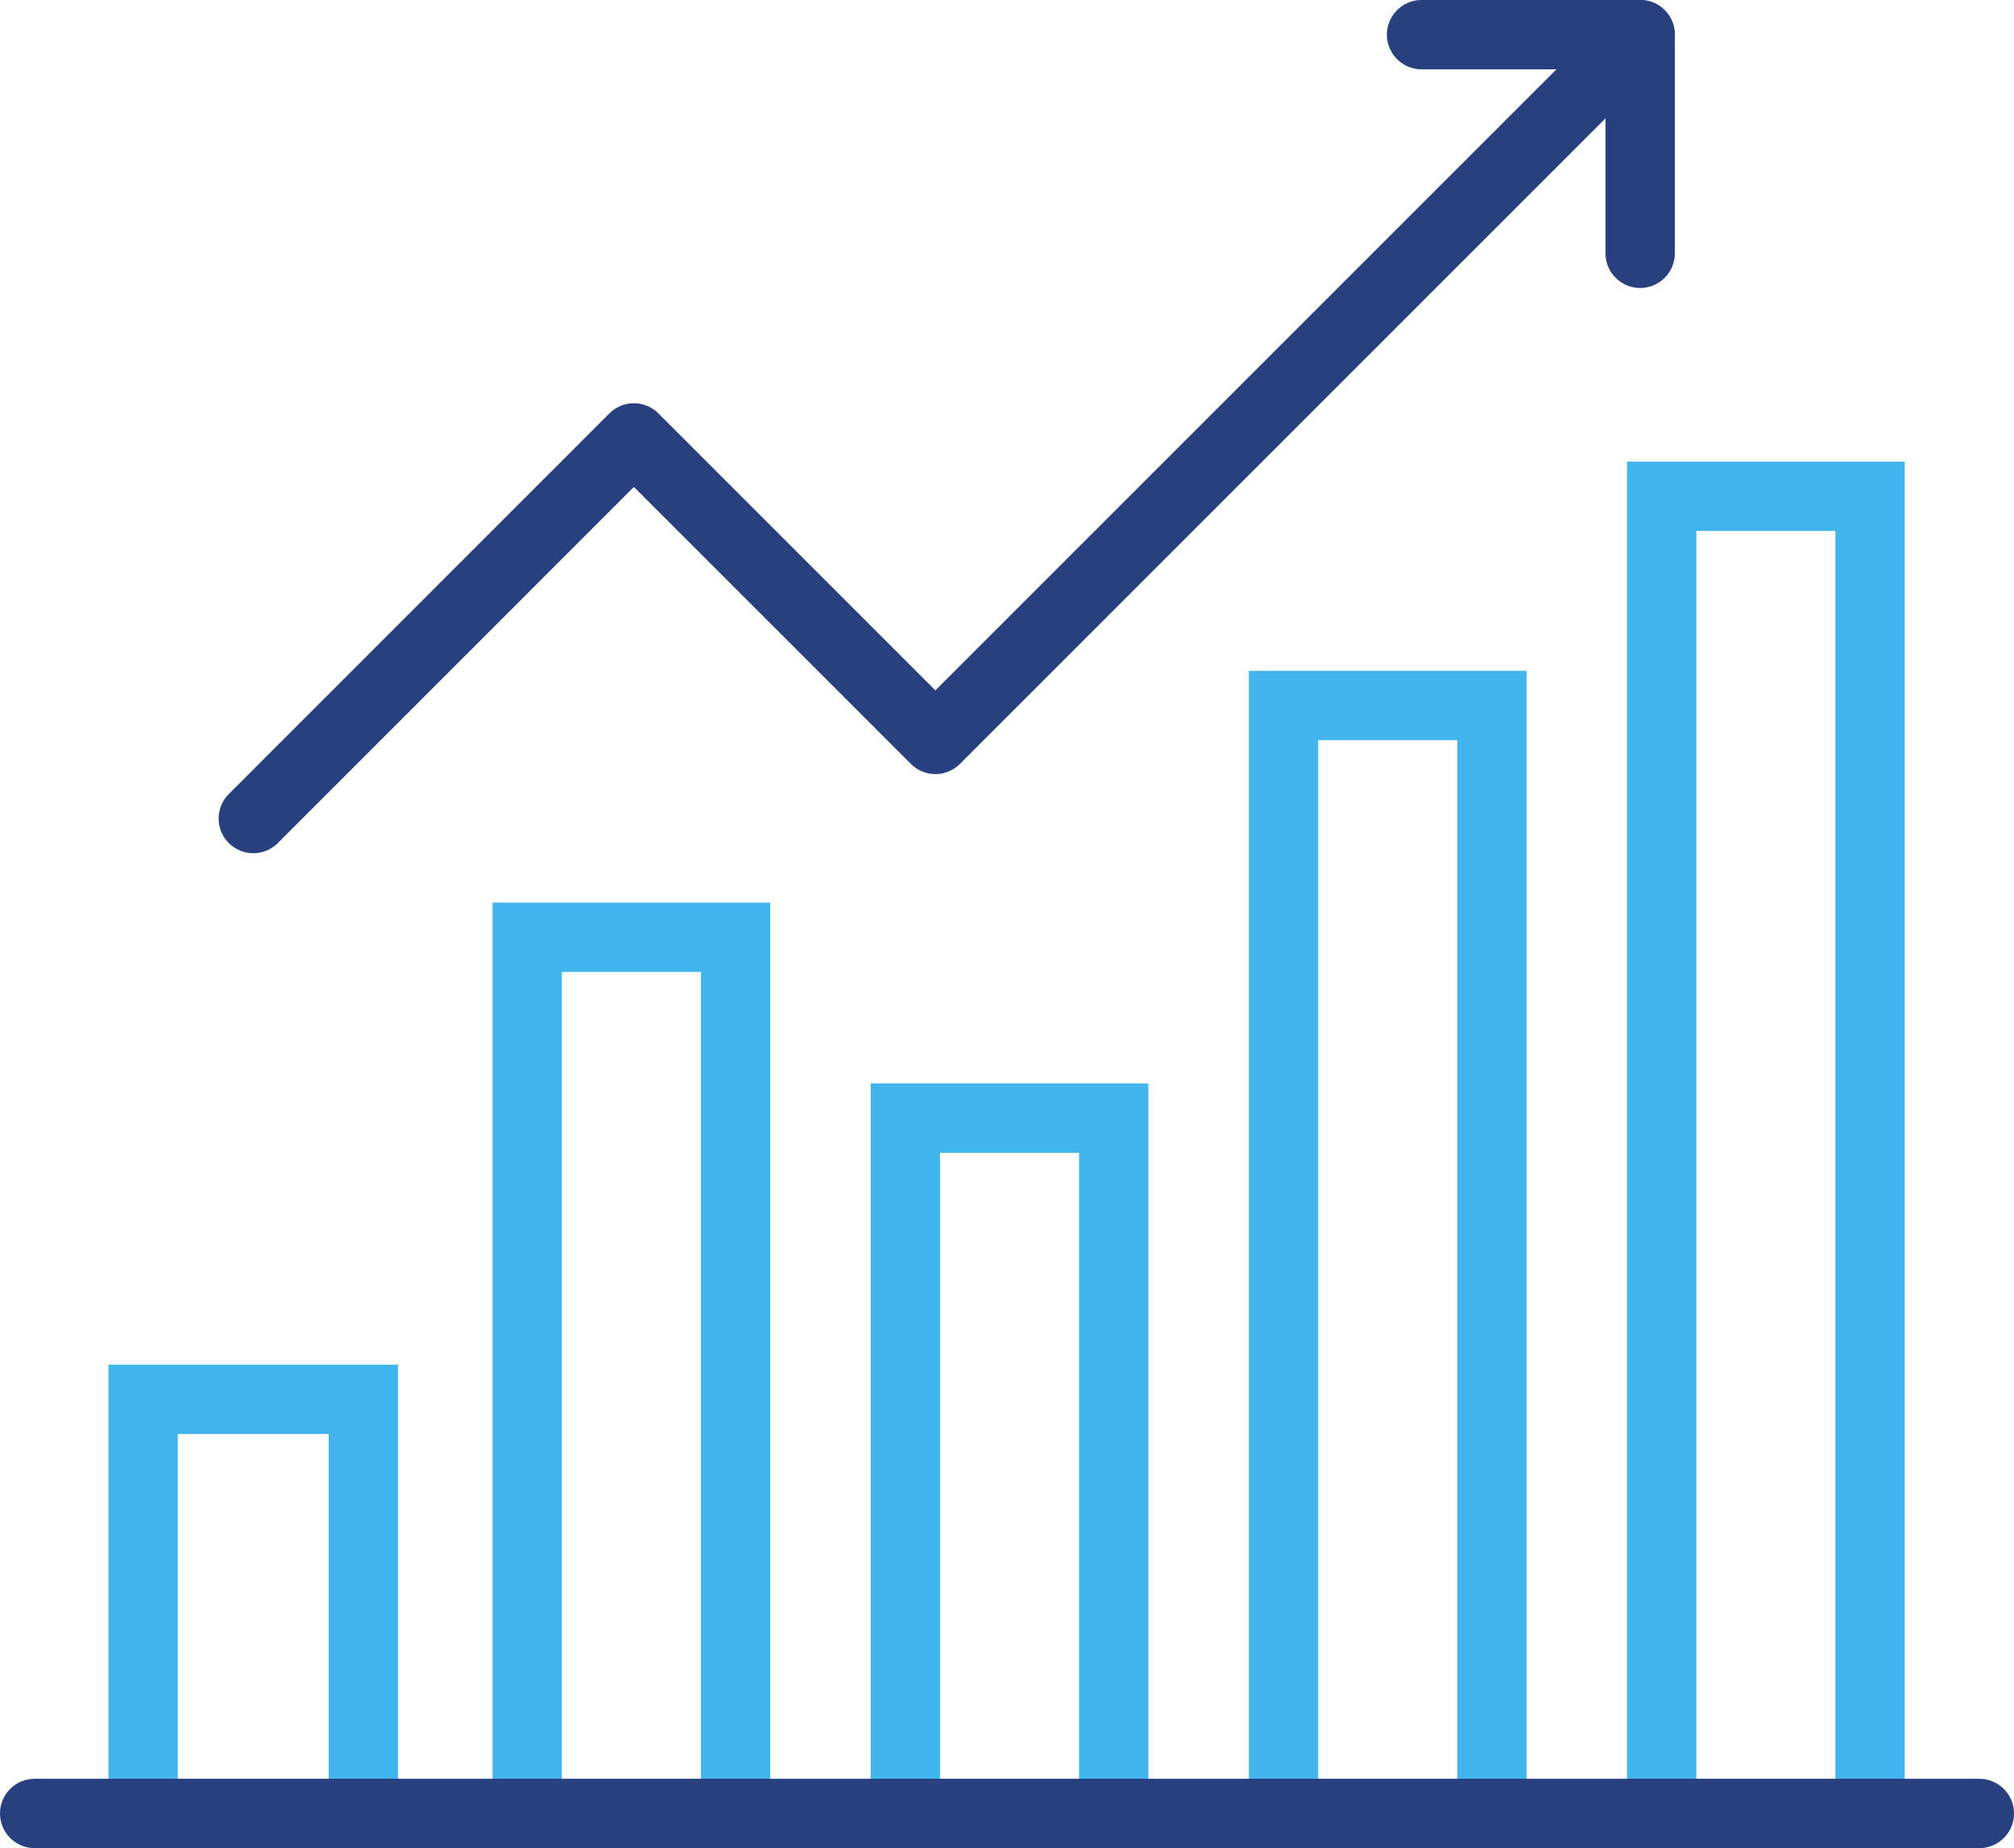
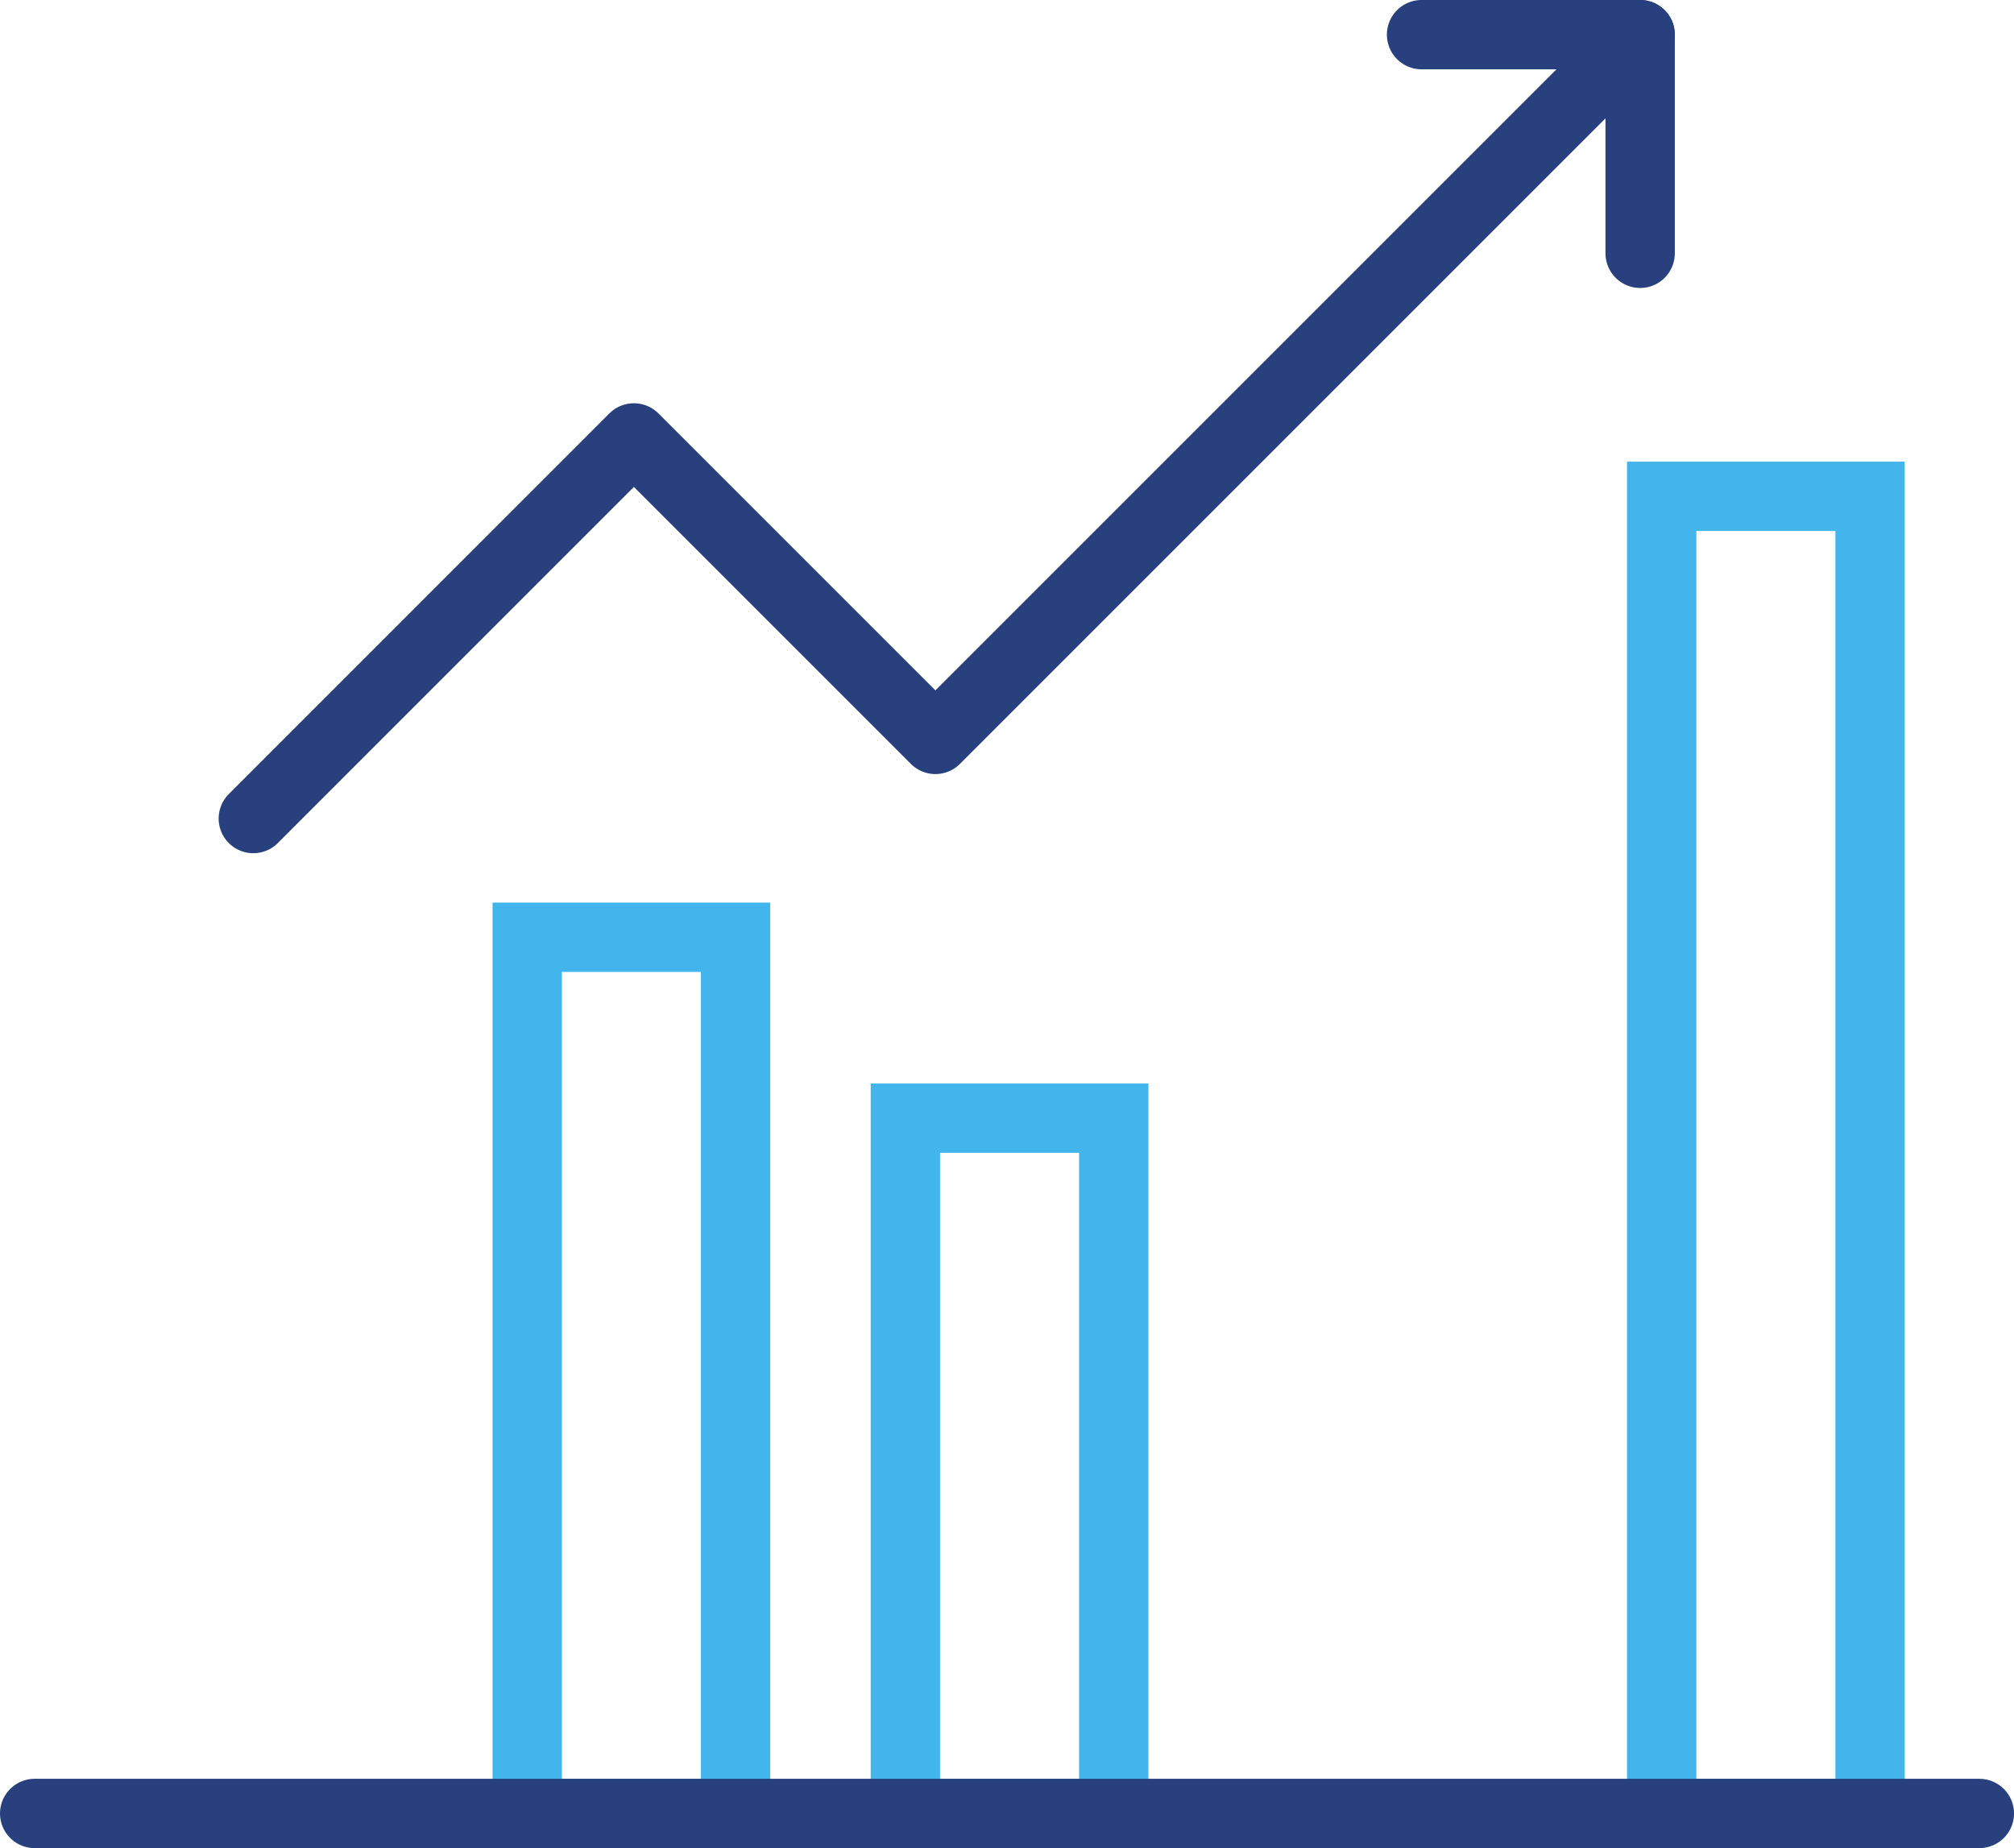
<svg xmlns="http://www.w3.org/2000/svg" id="Group_910" data-name="Group 910" width="128.8" height="118.195" viewBox="0 0 128.8 118.195">
  <defs>
    <clipPath id="clip-path">
      <rect id="Rectangle_257" data-name="Rectangle 257" width="128.8" height="118.195" transform="translate(0 0)" fill="none" />
    </clipPath>
  </defs>
  <g id="Group_909" data-name="Group 909" clip-path="url(#clip-path)">
    <path id="Path_11115" data-name="Path 11115" d="M16.2,52.349,40.539,28.006,59.821,47.288,104.892,2.217" fill="none" stroke="#28417e" stroke-linecap="round" stroke-linejoin="round" stroke-width="4.434" />
    <path id="Path_11116" data-name="Path 11116" d="M90.912,2.216h13.979V16.2" fill="none" stroke="#28417e" stroke-linecap="round" stroke-linejoin="round" stroke-width="4.434" />
-     <rect id="Rectangle_252" data-name="Rectangle 252" width="14.085" height="26.484" transform="translate(9.153 89.494)" fill="none" stroke="#43b5ed" stroke-width="4.434" />
    <rect id="Rectangle_253" data-name="Rectangle 253" width="13.326" height="56.037" transform="translate(33.717 59.941)" fill="none" stroke="#43b5ed" stroke-width="4.434" />
    <rect id="Rectangle_254" data-name="Rectangle 254" width="13.326" height="44.468" transform="translate(57.901 71.51)" fill="none" stroke="#43b5ed" stroke-width="4.434" />
-     <rect id="Rectangle_255" data-name="Rectangle 255" width="13.326" height="70.86" transform="translate(82.084 45.118)" fill="none" stroke="#43b5ed" stroke-width="4.434" />
    <rect id="Rectangle_256" data-name="Rectangle 256" width="13.326" height="84.237" transform="translate(106.268 31.741)" fill="none" stroke="#43b5ed" stroke-width="4.434" />
    <line id="Line_21" data-name="Line 21" x2="124.367" transform="translate(2.217 115.978)" fill="none" stroke="#28417e" stroke-linecap="round" stroke-linejoin="round" stroke-width="4.434" />
  </g>
</svg>